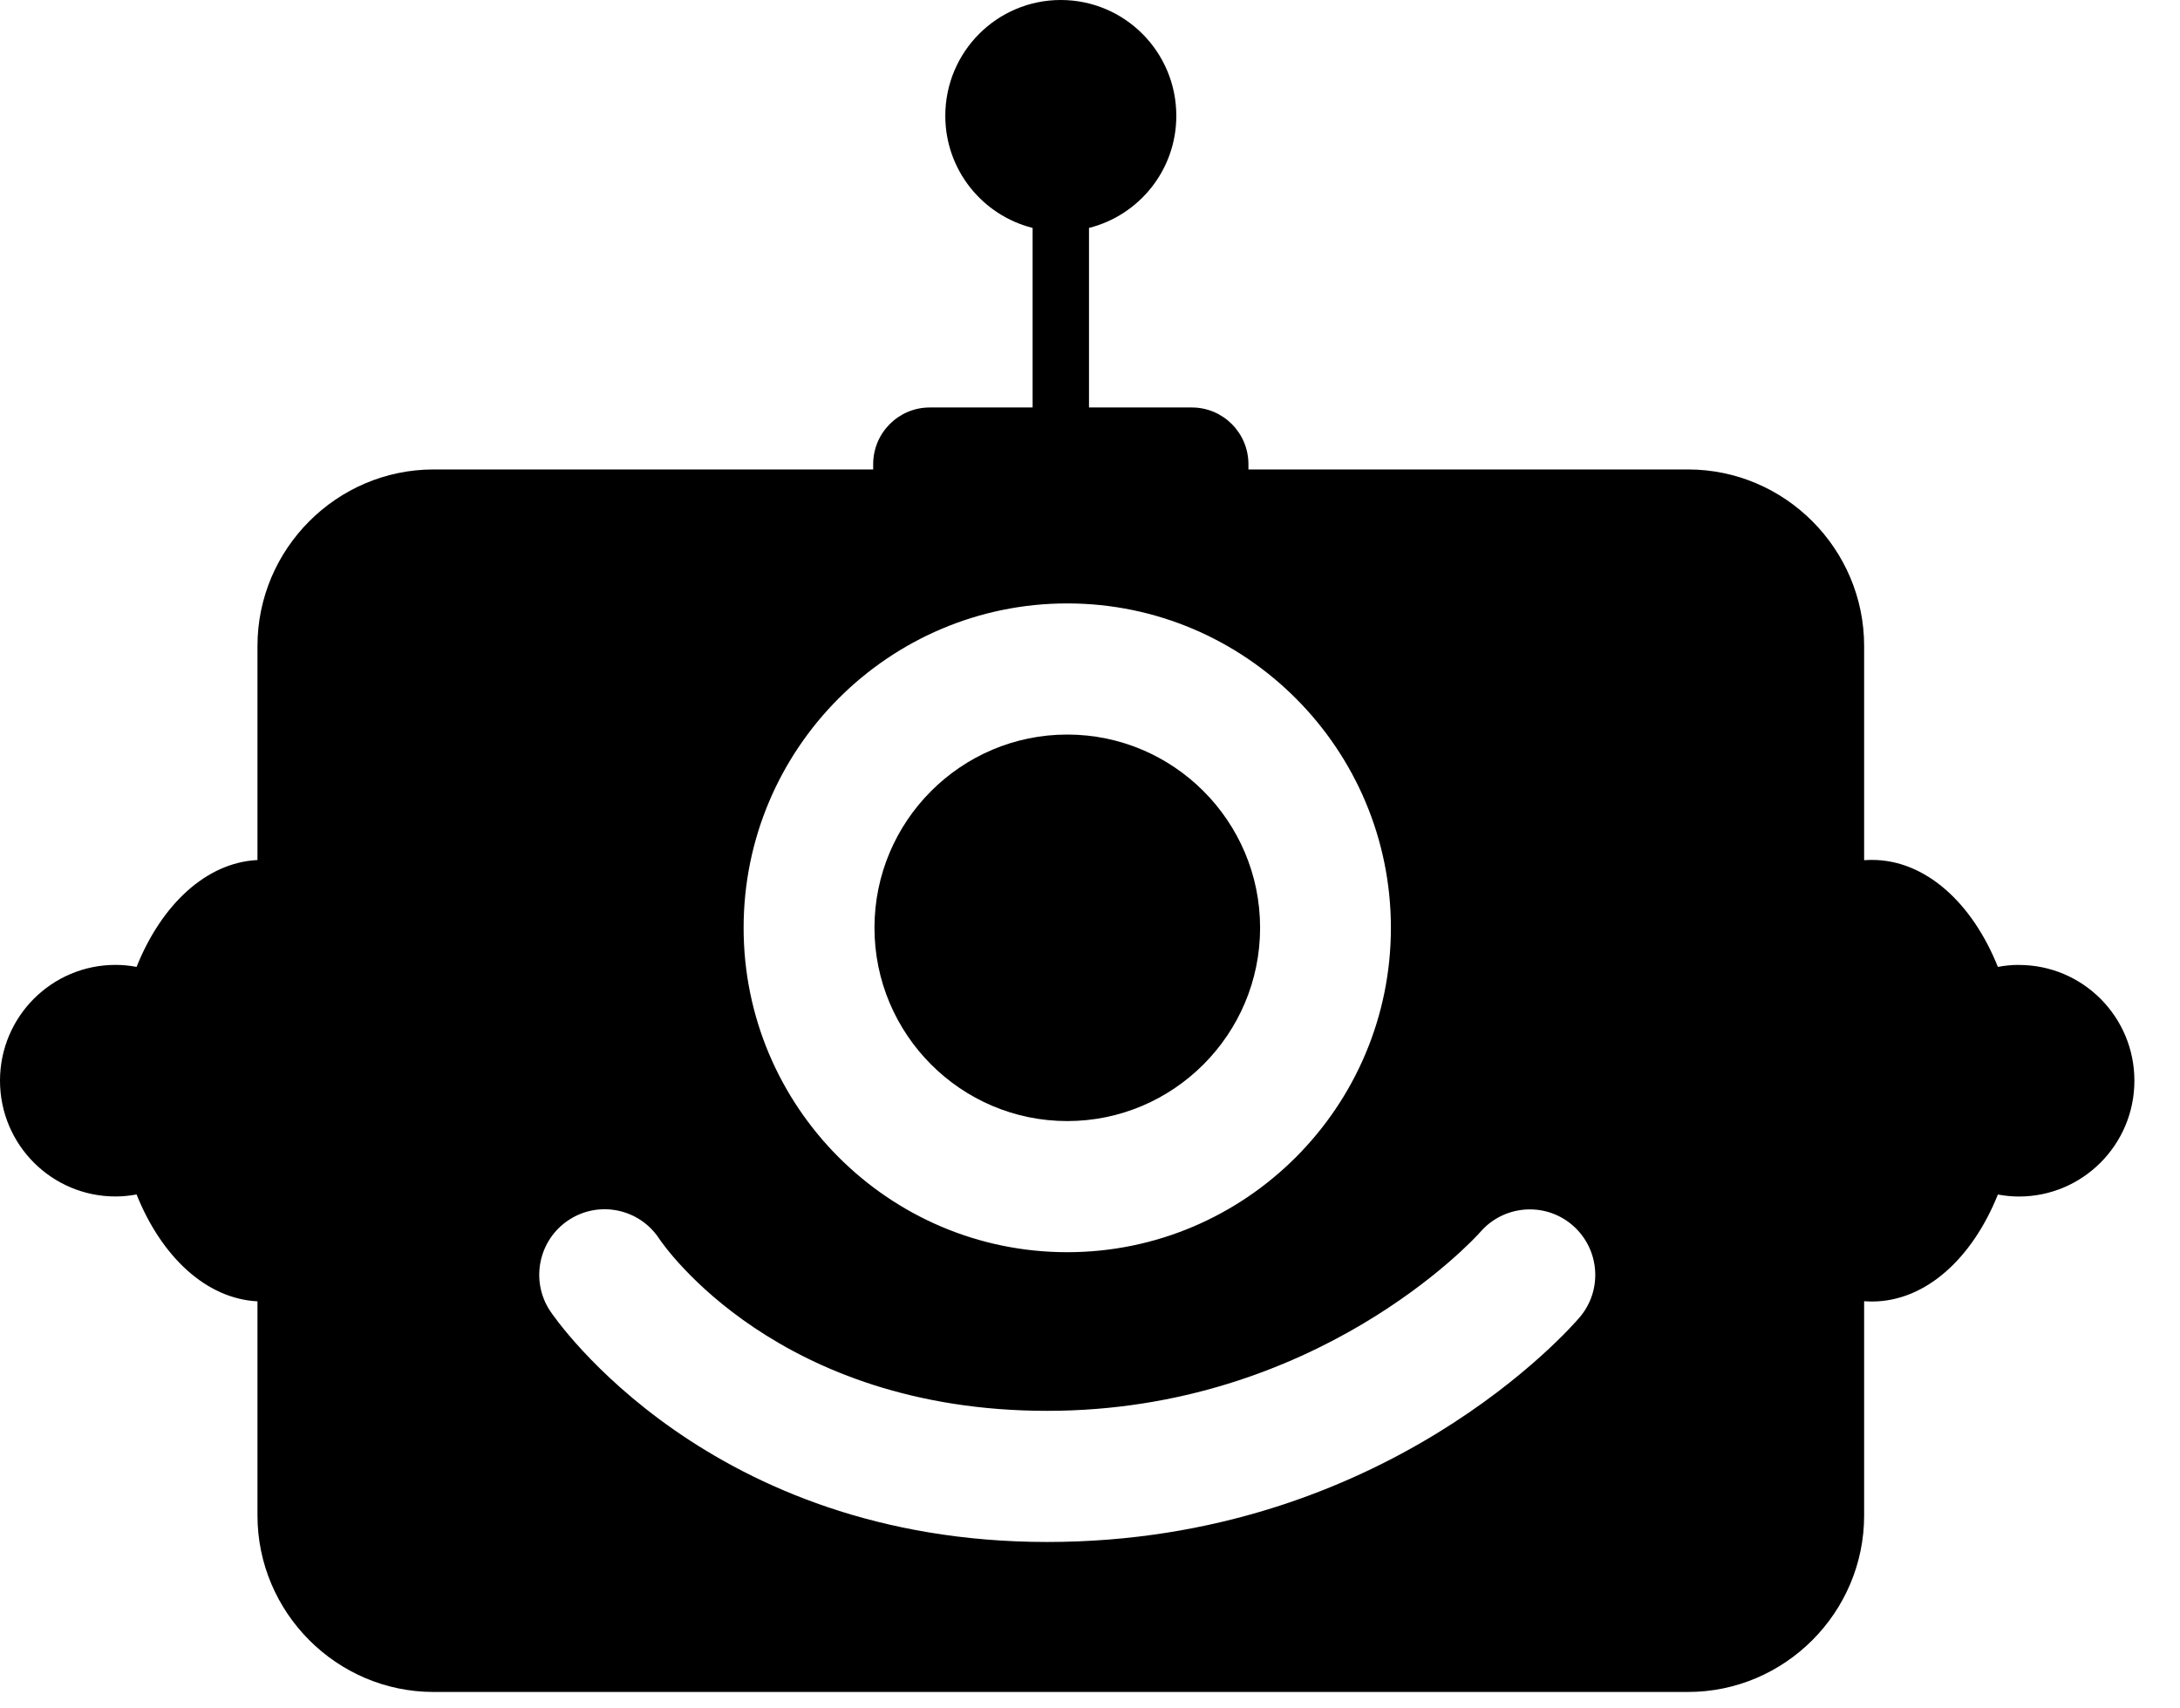
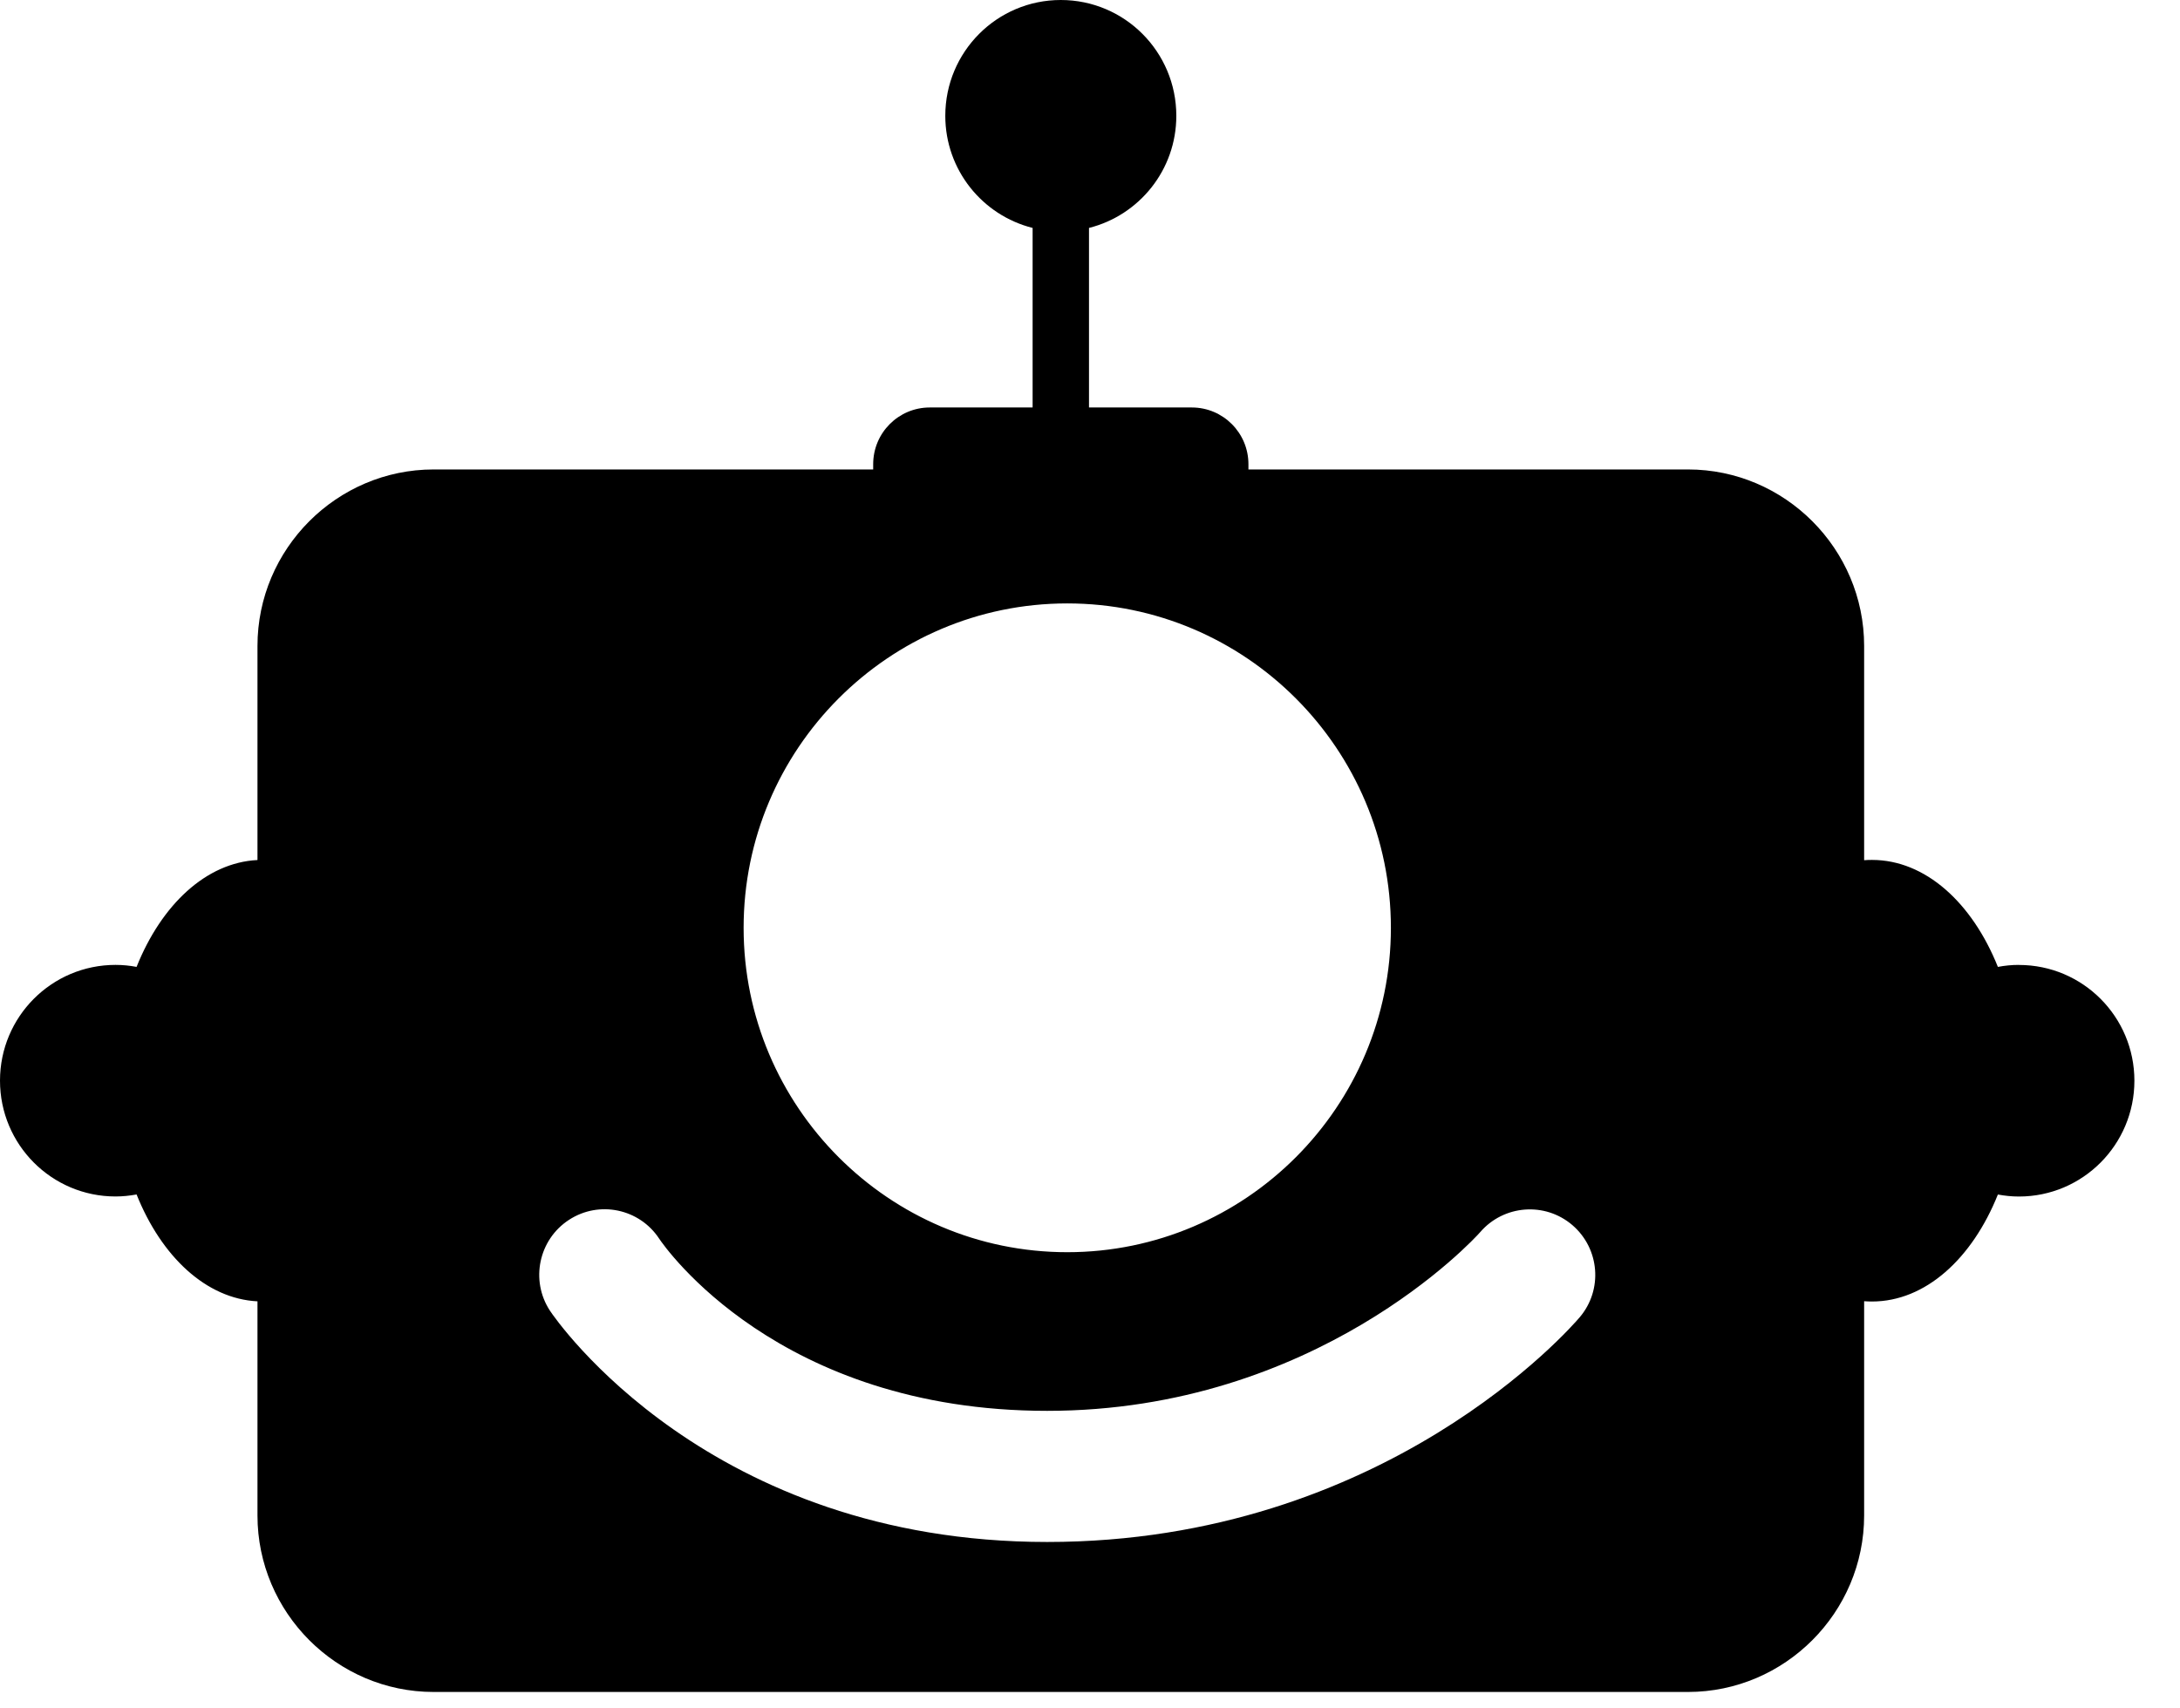
<svg xmlns="http://www.w3.org/2000/svg" width="37" height="29" viewBox="0 0 37 29" fill="none">
-   <path d="M18.114 19.03C19.918 19.03 21.387 17.558 21.387 15.749C21.387 13.94 19.919 12.469 18.114 12.469C16.309 12.469 14.842 13.94 14.842 15.749C14.842 17.558 16.309 19.03 18.114 19.03Z" fill="black" />
  <path d="M34.266 16.379C34.143 16.379 34.025 16.391 33.909 16.413C33.473 15.324 32.679 14.597 31.772 14.597C31.727 14.597 31.682 14.598 31.639 14.602V10.965C31.639 9.317 30.294 7.969 28.65 7.969H21.189V7.88C21.189 7.348 20.759 6.917 20.228 6.917H18.483V3.869C19.334 3.655 19.965 2.885 19.965 1.966C19.965 0.88 19.088 0 18.004 0C16.921 0 16.044 0.88 16.044 1.966C16.044 2.885 16.675 3.655 17.526 3.869V6.917H15.78C15.25 6.917 14.82 7.348 14.82 7.88V7.969H7.359C5.716 7.969 4.37 9.317 4.37 10.965V14.599C3.498 14.642 2.74 15.358 2.318 16.413C2.202 16.391 2.083 16.379 1.961 16.379C0.878 16.379 0 17.258 0 18.344C0 19.43 0.877 20.31 1.961 20.31C2.083 20.31 2.202 20.297 2.318 20.276C2.74 21.331 3.499 22.046 4.37 22.09V25.725C4.37 27.372 5.715 28.721 7.359 28.721H28.65C30.293 28.721 31.639 27.373 31.639 25.725V22.088C31.683 22.091 31.728 22.093 31.772 22.093C32.679 22.093 33.473 21.365 33.909 20.277C34.025 20.298 34.143 20.311 34.266 20.311C35.348 20.311 36.226 19.431 36.226 18.345C36.226 17.259 35.349 16.38 34.266 16.38V16.379ZM18.114 10.243C21.142 10.243 23.607 12.713 23.607 15.75C23.607 18.786 21.143 21.256 18.114 21.256C15.085 21.256 12.621 18.786 12.621 15.75C12.621 12.713 15.085 10.243 18.114 10.243ZM26.812 22.36C26.68 22.516 23.512 26.175 17.773 26.175C12.034 26.175 9.436 22.406 9.332 22.246C8.997 21.731 9.144 21.041 9.657 20.707C10.169 20.373 10.854 20.517 11.189 21.028C11.278 21.161 13.208 23.949 17.773 23.949C22.337 23.949 25.016 21.039 25.123 20.915C25.523 20.452 26.222 20.398 26.687 20.796C27.151 21.195 27.208 21.893 26.812 22.36V22.36Z" fill="black" />
</svg>